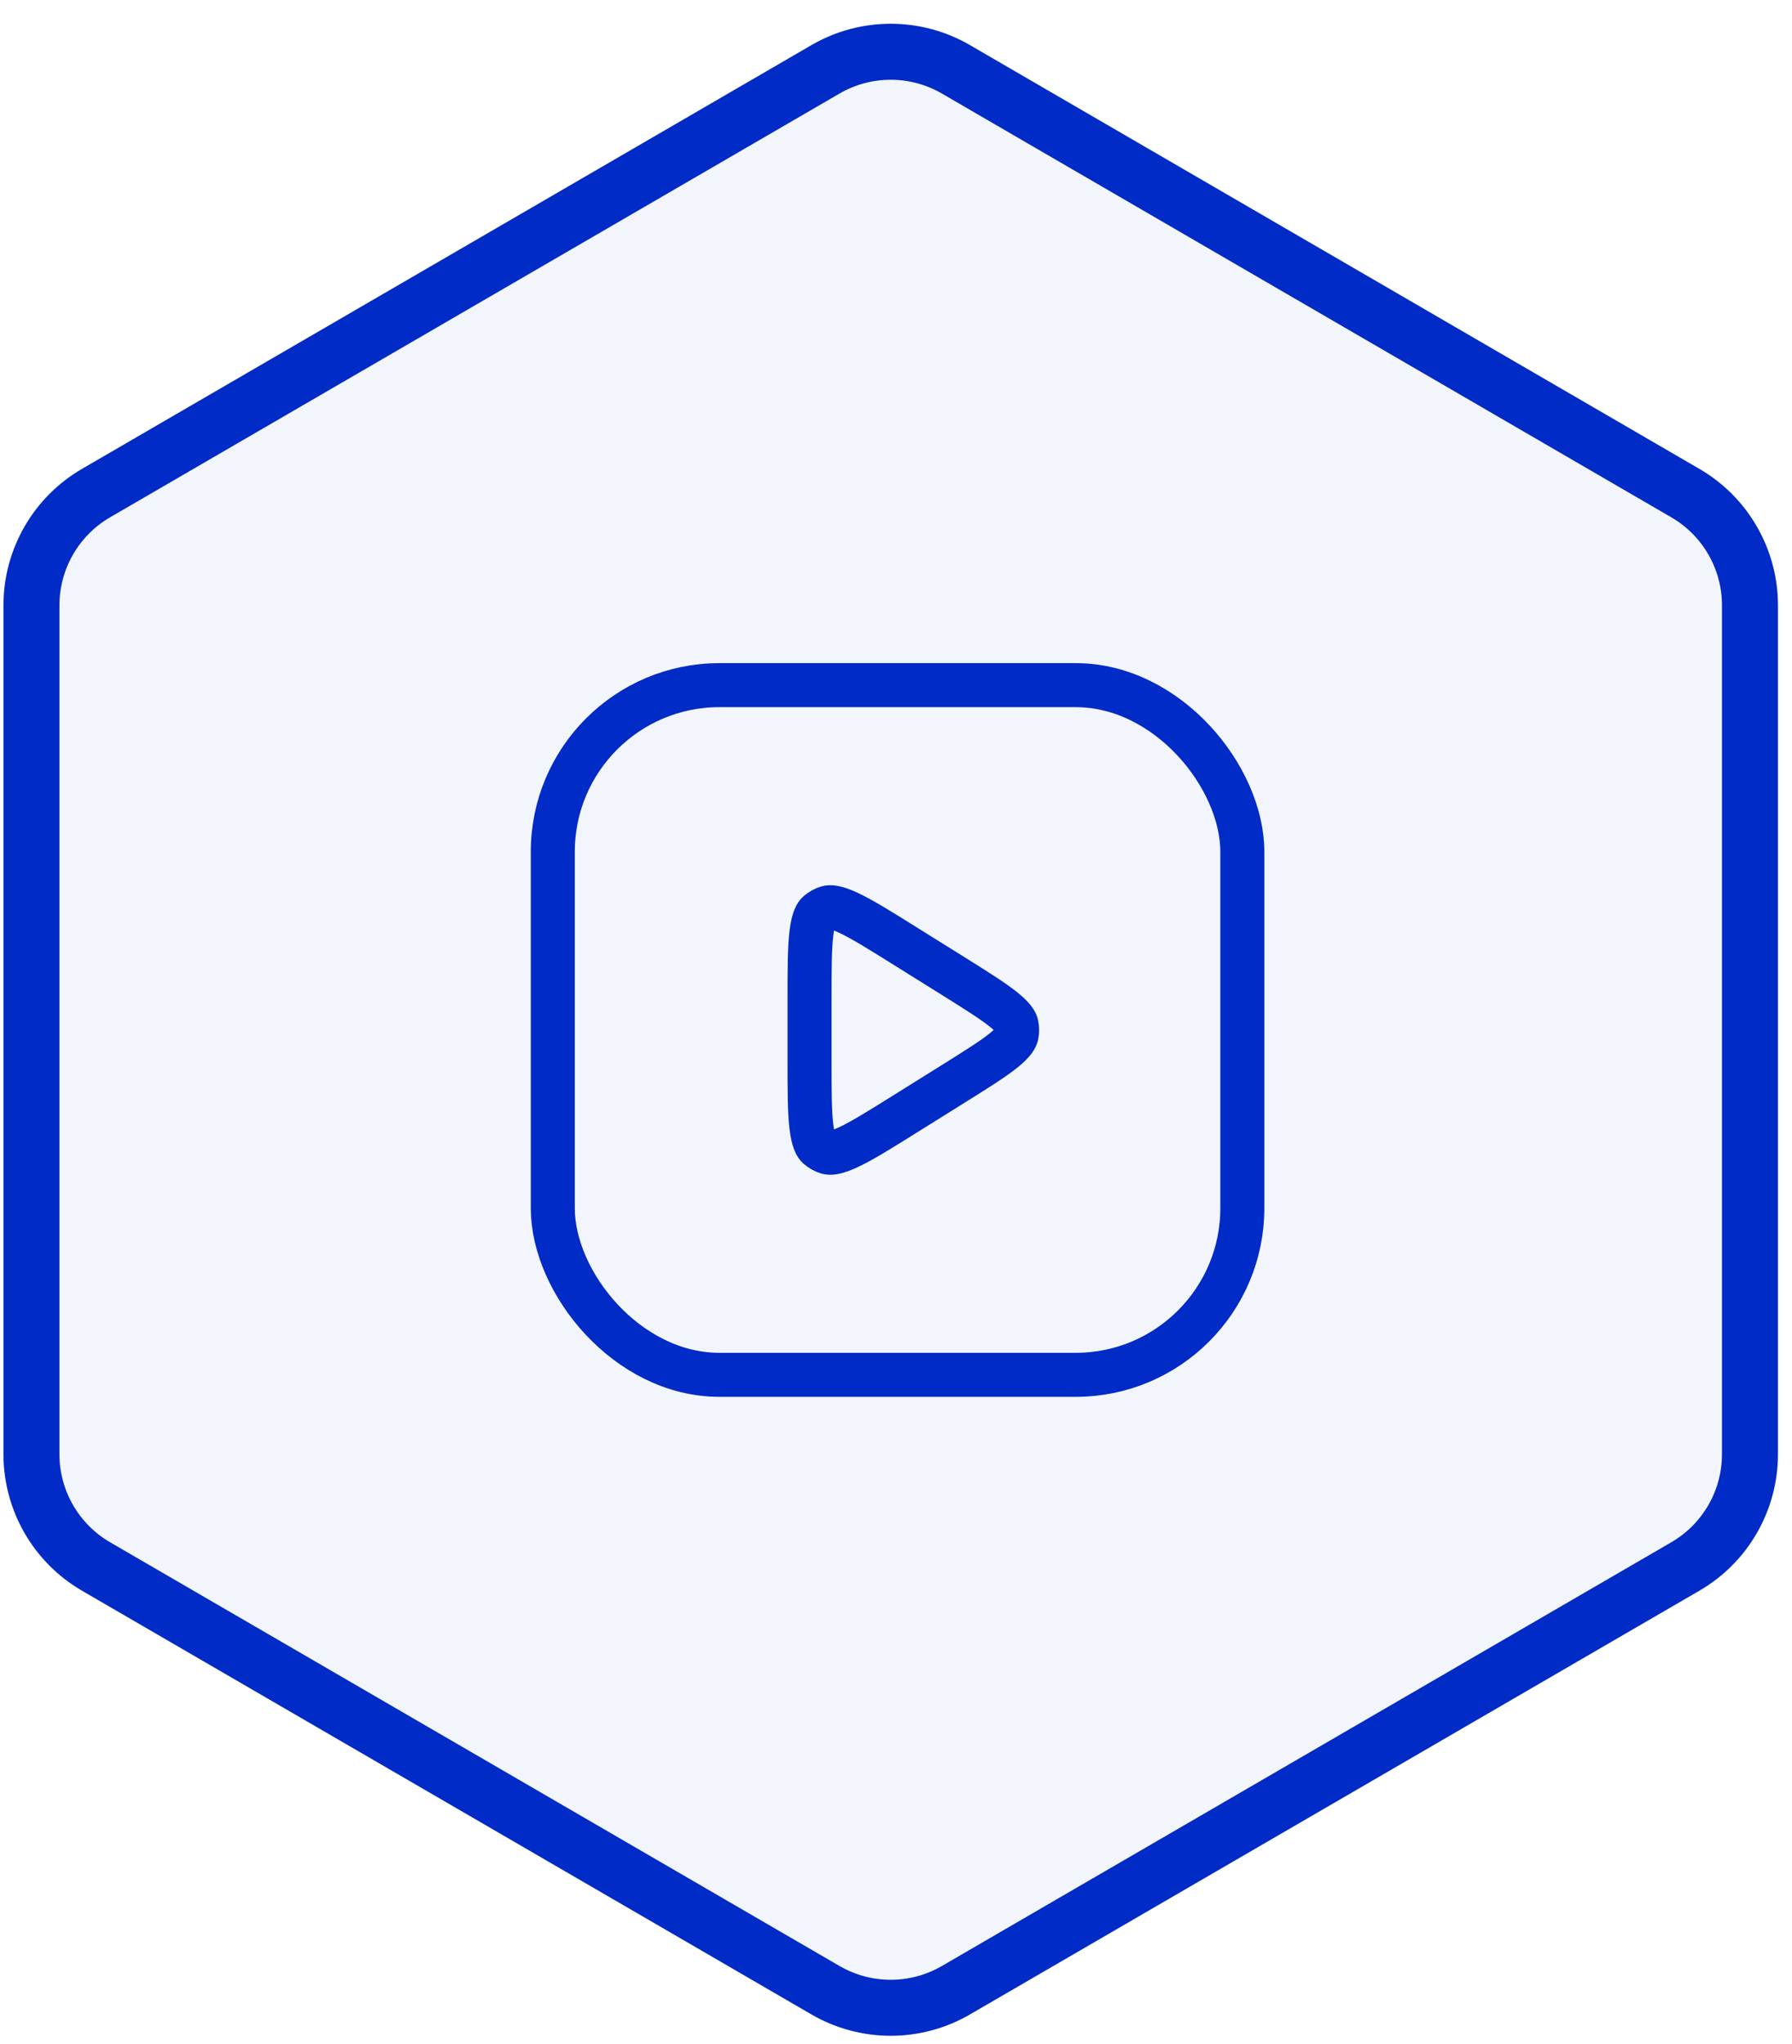
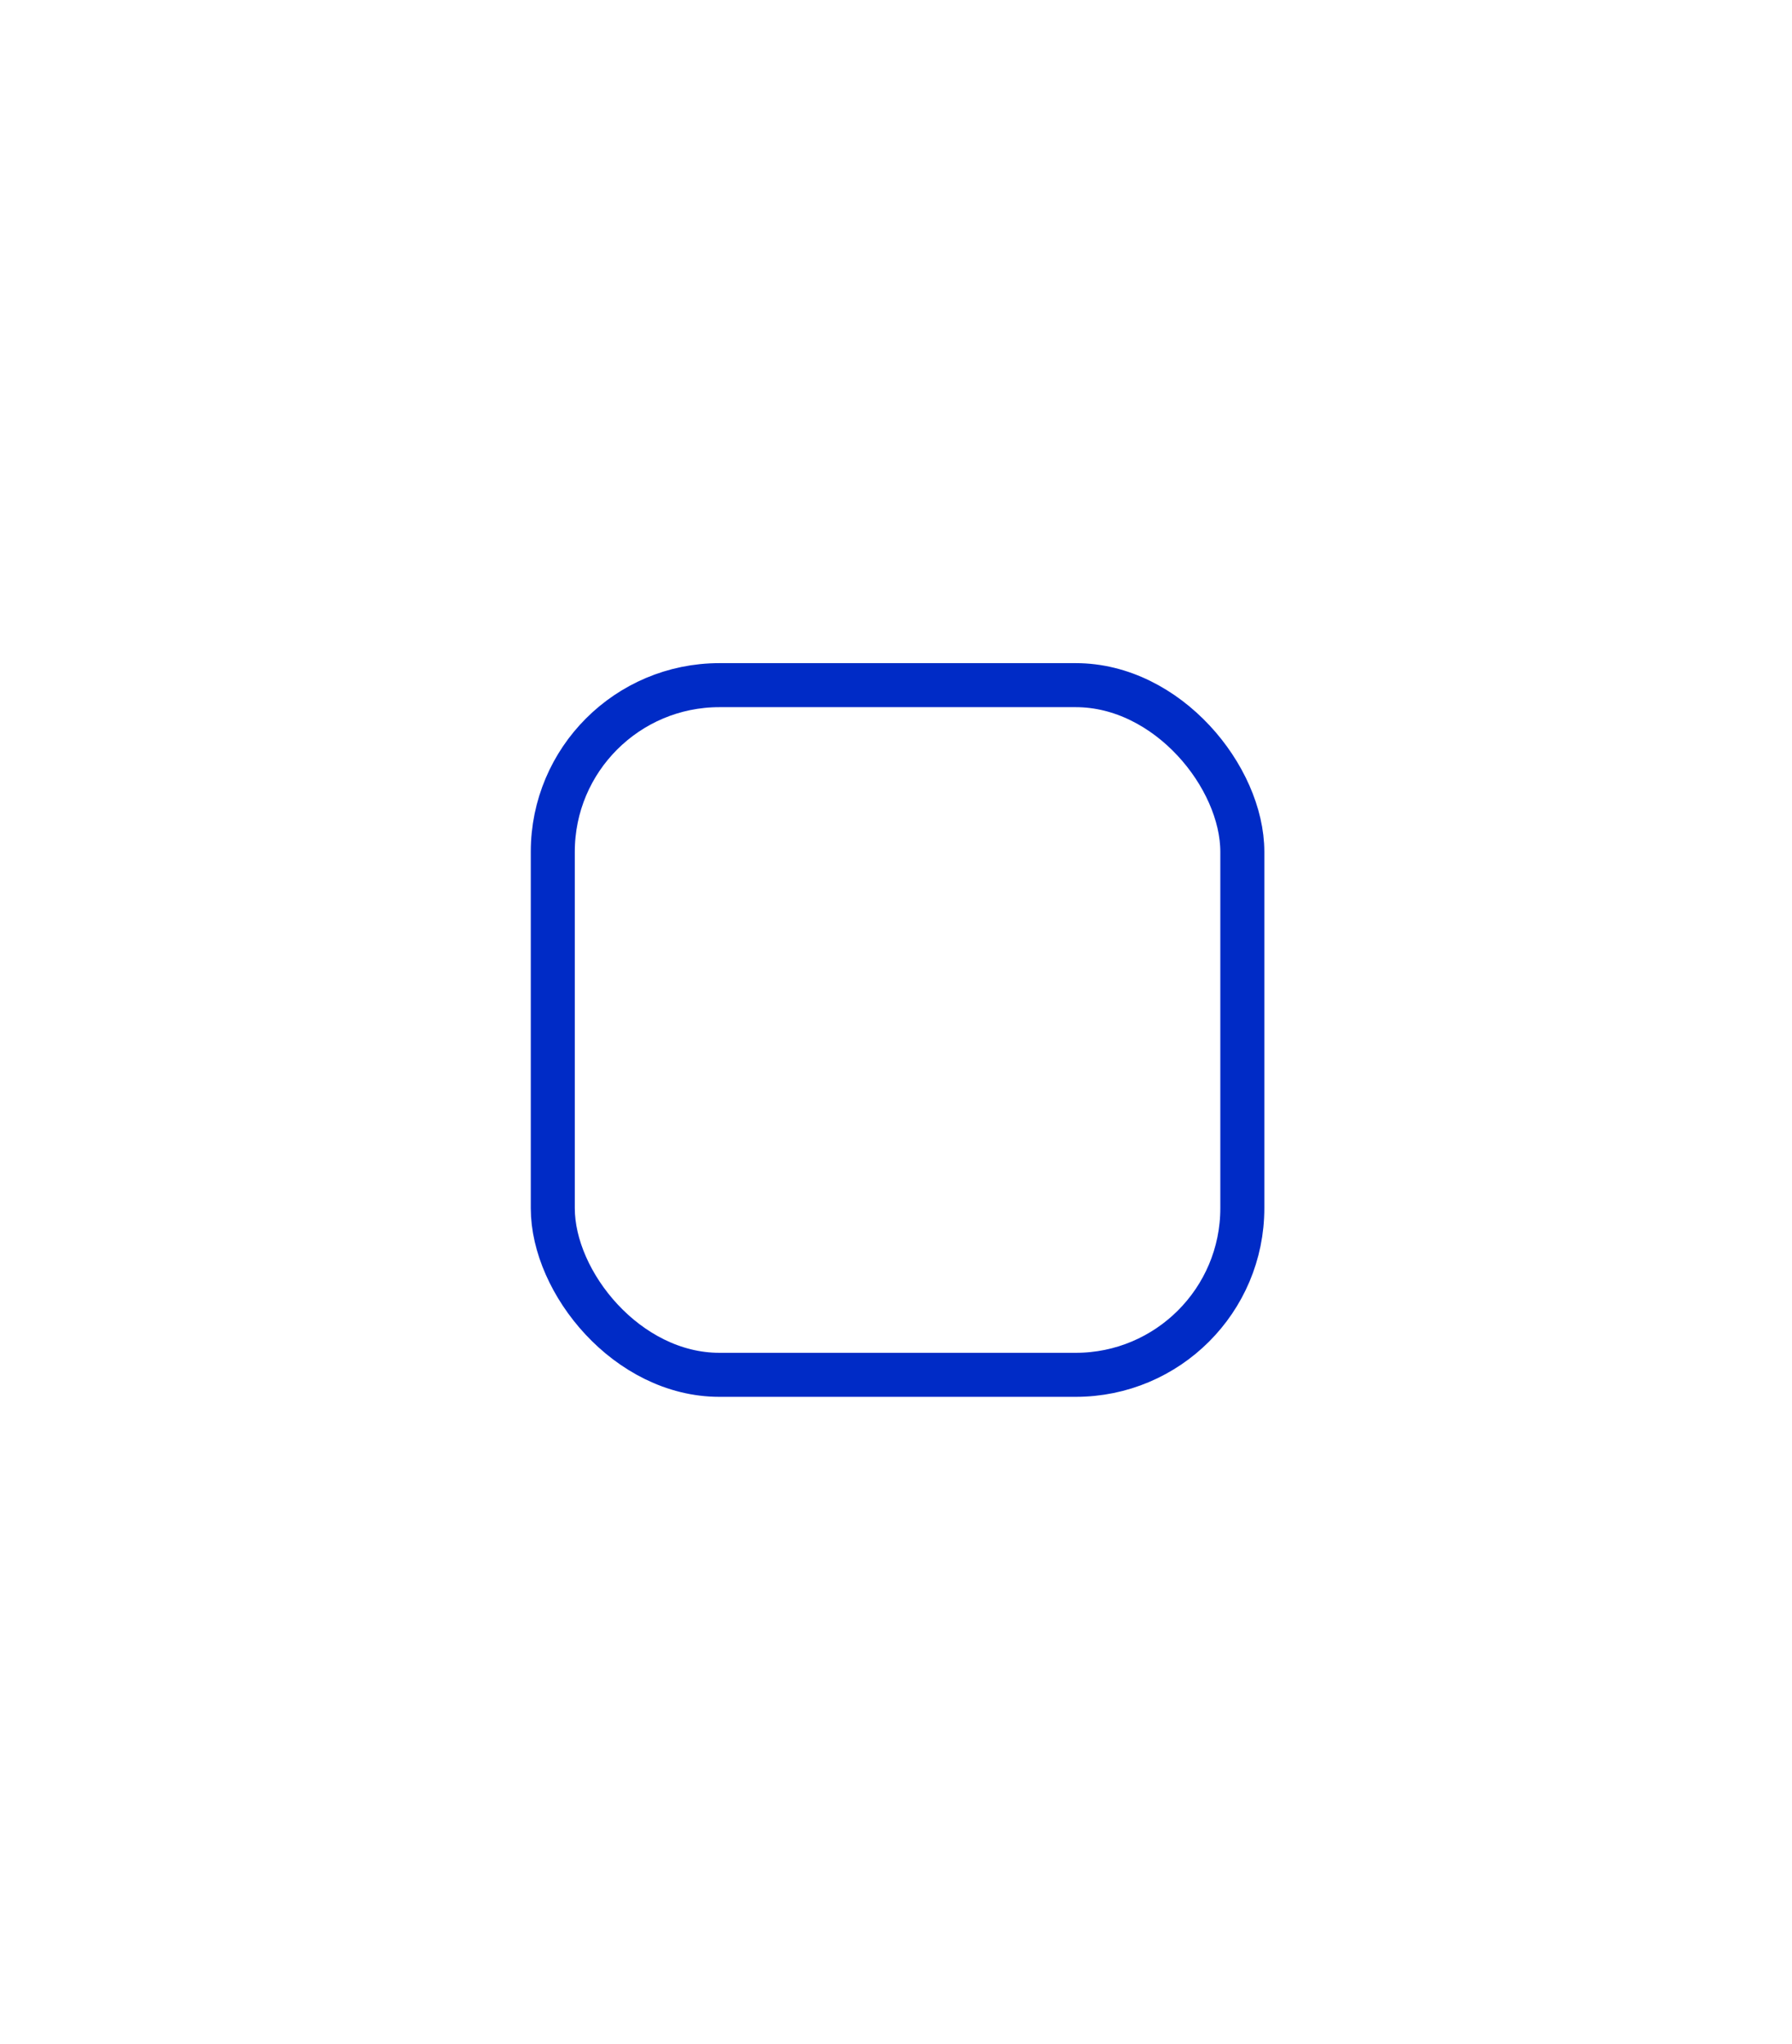
<svg xmlns="http://www.w3.org/2000/svg" width="57" height="65" viewBox="0 0 57 65" fill="none">
-   <path d="M26.258 2.204C27.54 1.46 29.123 1.46 30.405 2.204L53.607 15.681C54.88 16.42 55.663 17.78 55.663 19.251V46.246C55.663 47.718 54.88 49.078 53.607 49.817L30.405 63.293C29.123 64.037 27.54 64.037 26.258 63.293L3.055 49.817C1.783 49.078 1 47.718 1 46.246V19.251C1 17.78 1.783 16.42 3.055 15.681L26.258 2.204Z" fill="#002BC6" fill-opacity="0.05" stroke="#002BC6" stroke-width="1.781" />
  <rect x="17.583" y="21.789" width="21.933" height="21.933" rx="5.3" stroke="#002BC6" stroke-width="1.4" />
-   <path d="M30.349 31.059C31.088 31.522 31.588 31.836 31.926 32.108C32.261 32.379 32.321 32.519 32.336 32.595C32.358 32.701 32.358 32.81 32.336 32.916C32.321 32.992 32.261 33.132 31.926 33.403C31.588 33.675 31.088 33.989 30.349 34.451L28.809 35.413C27.989 35.926 27.428 36.275 26.992 36.48C26.553 36.686 26.39 36.67 26.318 36.648C26.209 36.615 26.108 36.559 26.023 36.484C25.966 36.435 25.867 36.305 25.808 35.824C25.751 35.345 25.75 34.685 25.75 33.717L25.75 31.794C25.75 30.826 25.751 30.166 25.808 29.687C25.867 29.206 25.966 29.076 26.023 29.026C26.108 28.951 26.209 28.896 26.318 28.863C26.39 28.841 26.553 28.825 26.992 29.031C27.428 29.236 27.989 29.585 28.809 30.098L30.349 31.059Z" stroke="#002BC6" stroke-width="1.4" />
</svg>